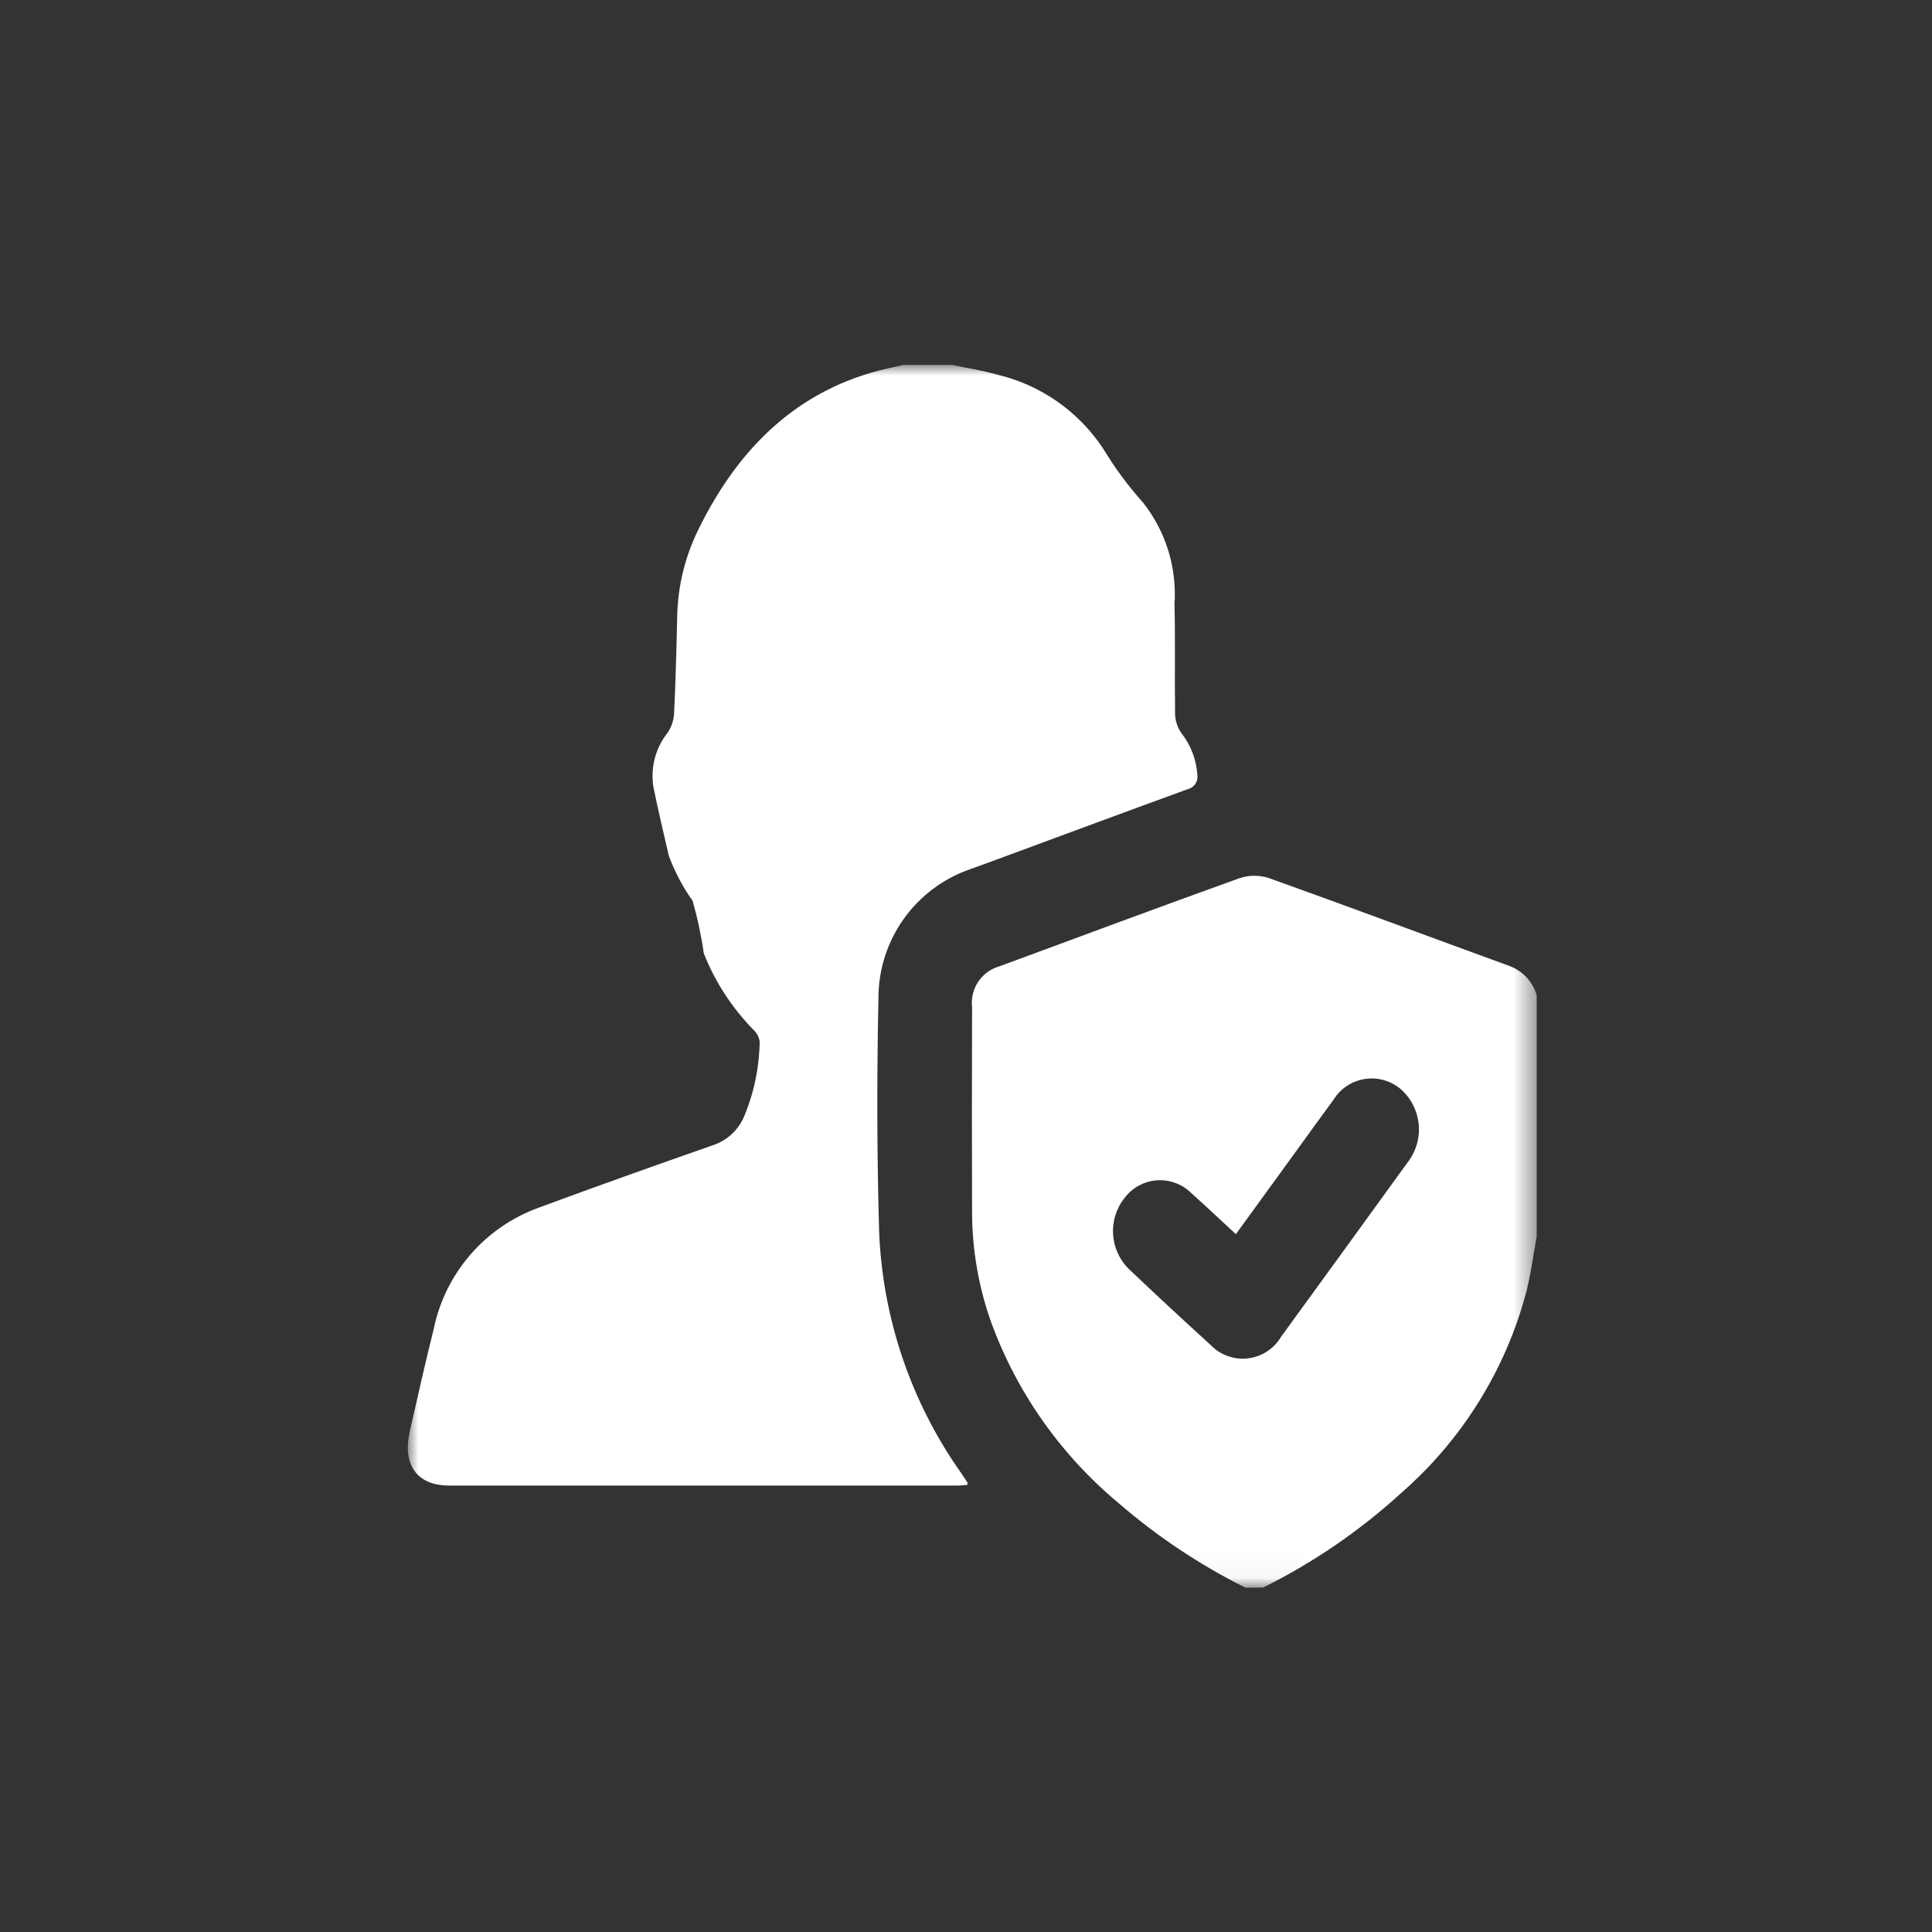
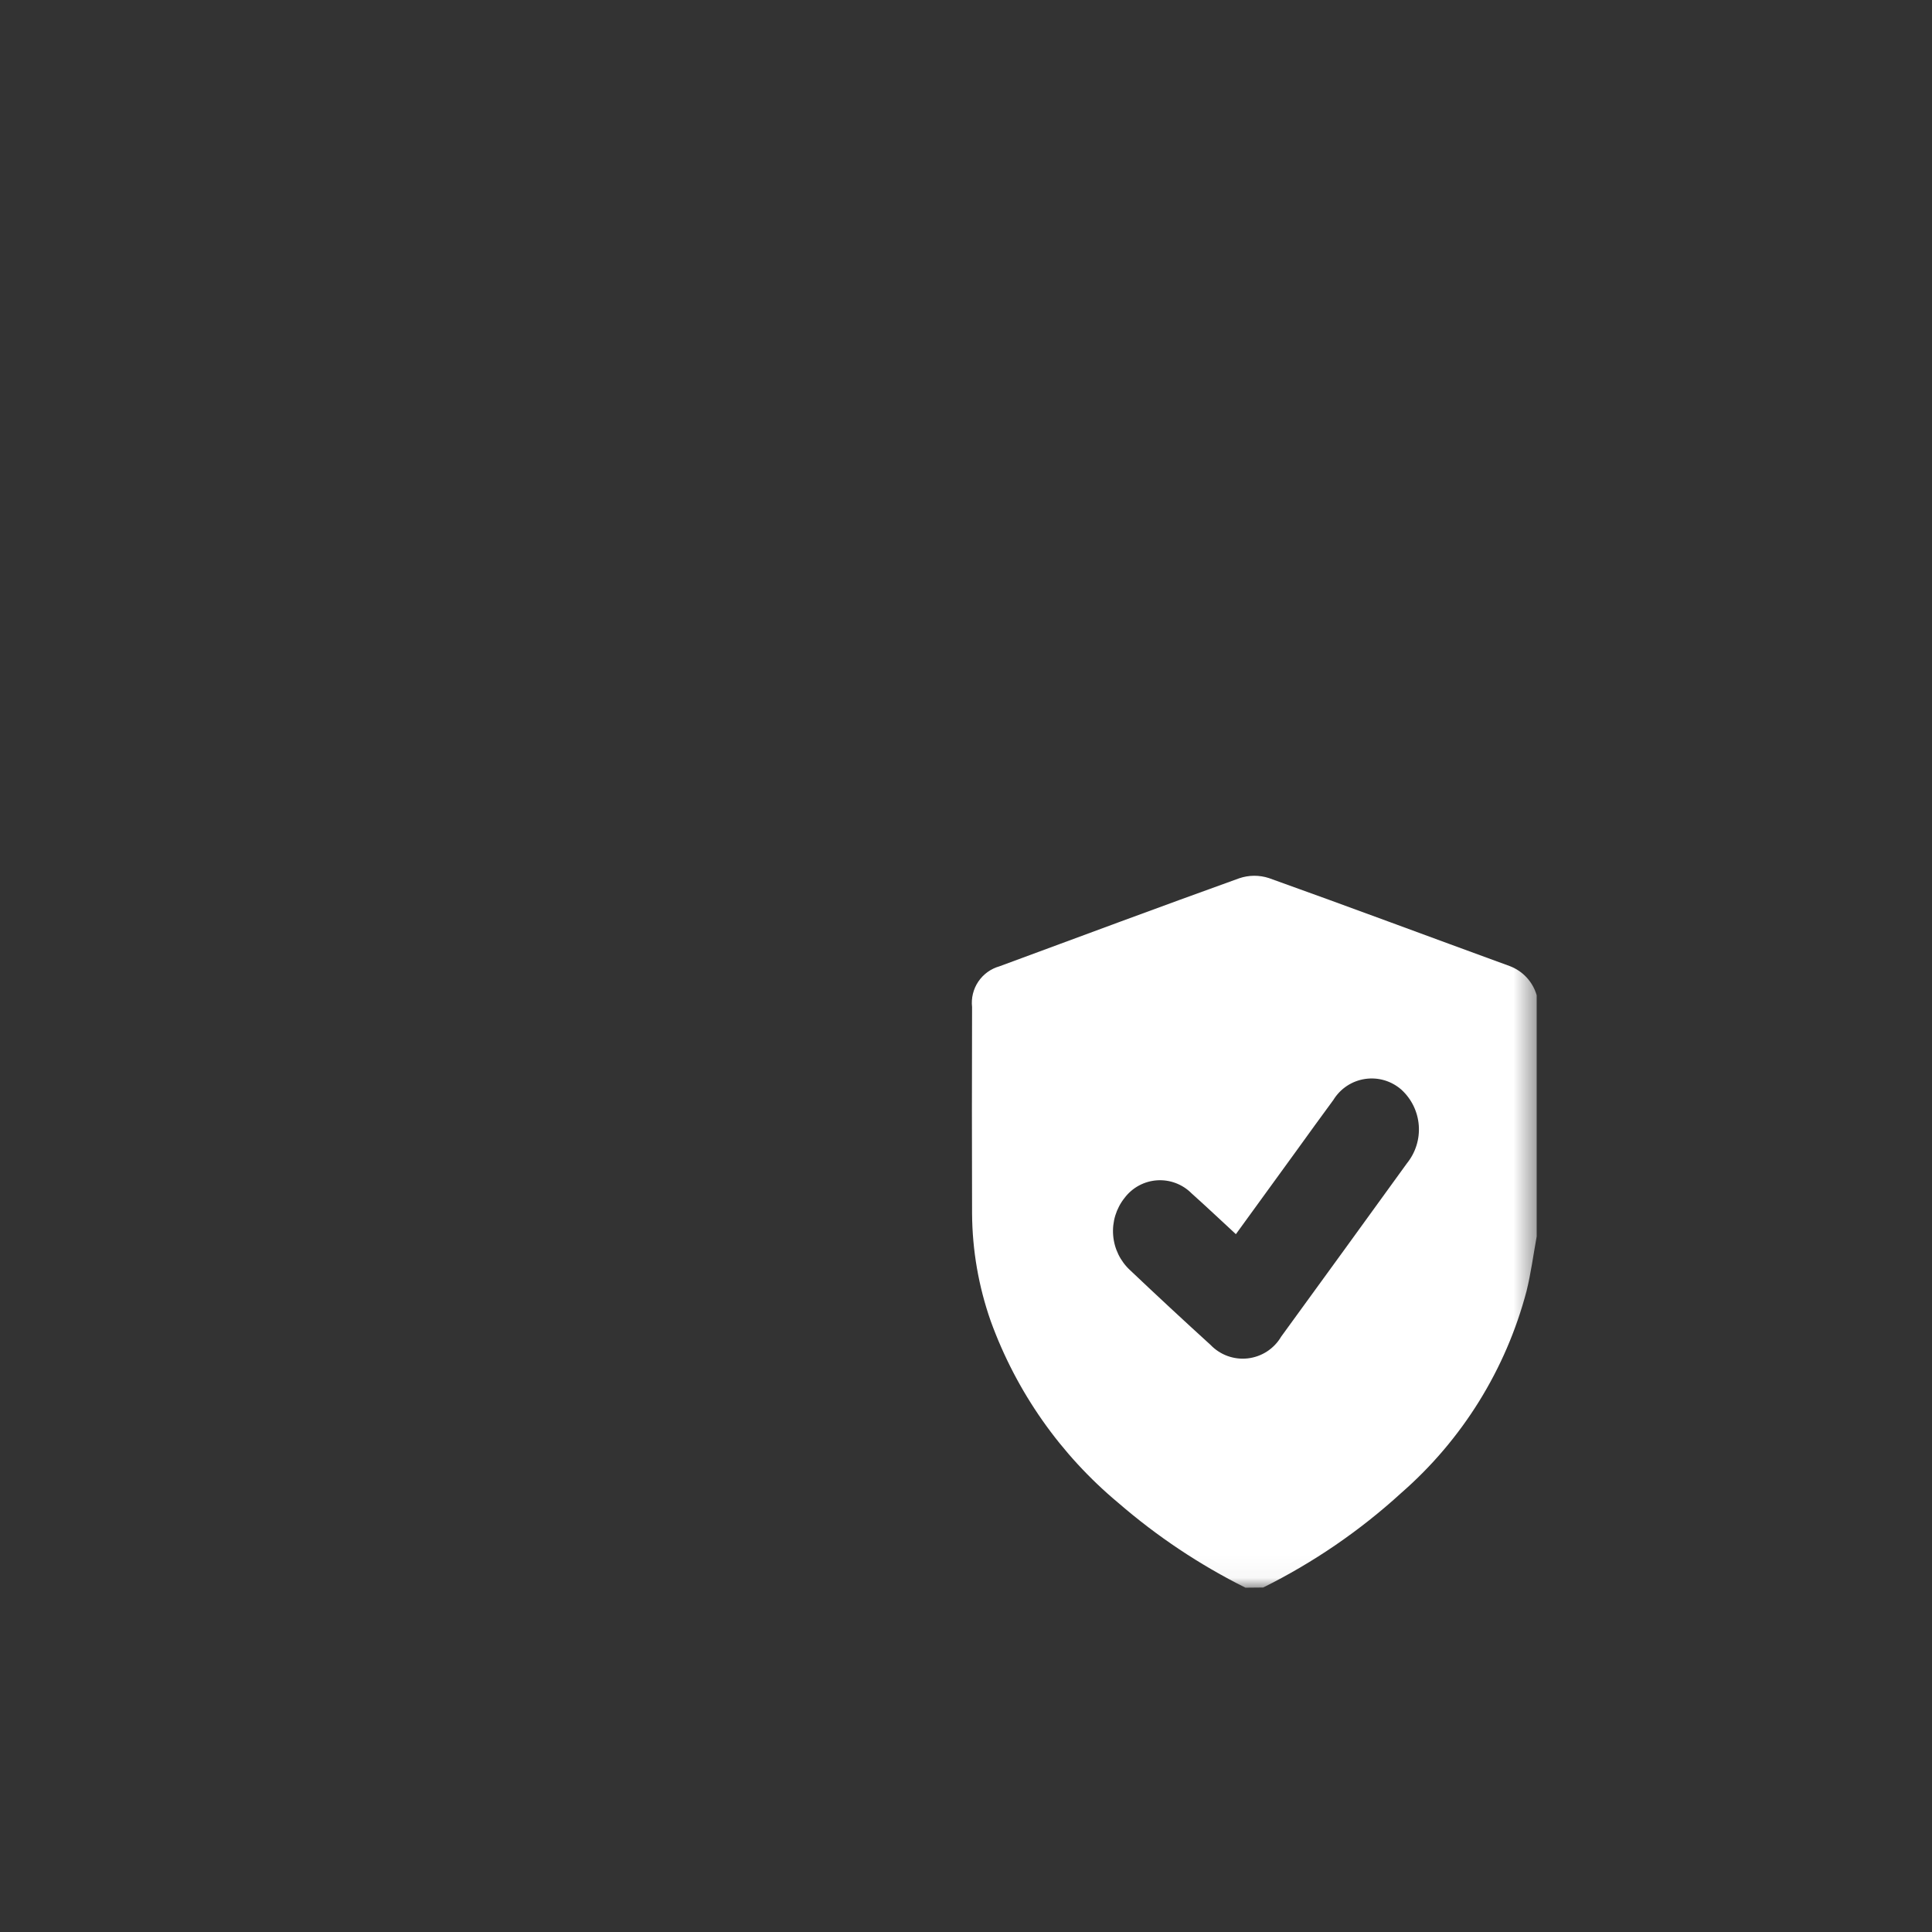
<svg xmlns="http://www.w3.org/2000/svg" width="90" height="90" viewBox="0 0 90 90" fill="none">
  <rect x="0" y="0" width="90" height="90" fill="#333333" stroke="none" />
  <mask id="mask0_1_68" style="mask-type:luminance" maskUnits="userSpaceOnUse" x="19" y="17" width="53" height="57">
    <path d="M71.583 17H19V73.961H71.583V17Z" fill="white" />
  </mask>
  <g mask="url(#mask0_1_68)">
-     <path d="M44.354 17C45.054 17.148 45.765 17.256 46.454 17.452C48.478 17.931 50.244 19.164 51.39 20.9C51.929 21.794 52.551 22.634 53.248 23.411C54.306 24.751 54.828 26.437 54.713 28.141C54.755 29.864 54.713 31.589 54.741 33.312C54.76 33.607 54.858 33.892 55.024 34.137C55.468 34.699 55.731 35.382 55.778 36.097C55.8 36.245 55.766 36.396 55.682 36.519C55.598 36.643 55.471 36.73 55.325 36.764C52.475 37.802 49.63 38.859 46.784 39.909C46.251 40.109 45.717 40.304 45.184 40.494C43.933 40.929 42.849 41.745 42.085 42.826C41.32 43.908 40.913 45.202 40.921 46.526C40.845 50.138 40.849 53.756 40.953 57.367C41.112 61.423 42.448 65.346 44.799 68.656C44.89 68.789 44.979 68.925 45.067 69.062C45.075 69.074 45.067 69.096 45.067 69.172C44.914 69.183 44.755 69.203 44.596 69.203C36.704 69.203 28.812 69.203 20.919 69.203C19.427 69.203 18.732 68.238 19.092 66.667C19.452 65.096 19.804 63.5 20.199 61.932C20.46 60.645 21.048 59.447 21.906 58.453C22.764 57.459 23.864 56.703 25.099 56.257C27.799 55.257 30.51 54.294 33.225 53.343C33.544 53.236 33.837 53.063 34.085 52.834C34.332 52.606 34.528 52.328 34.66 52.018C35.125 50.909 35.373 49.721 35.389 48.518C35.358 48.311 35.258 48.121 35.105 47.978C34.102 46.957 33.313 45.744 32.786 44.413C32.668 43.585 32.493 42.766 32.263 41.962C31.799 41.309 31.424 40.597 31.15 39.845C30.91 38.805 30.666 37.767 30.45 36.722C30.367 36.269 30.383 35.803 30.495 35.357C30.607 34.91 30.814 34.493 31.101 34.133C31.277 33.871 31.381 33.566 31.401 33.251C31.474 31.734 31.513 30.214 31.547 28.695C31.578 27.29 31.917 25.91 32.541 24.651C34.455 20.751 37.273 18.089 41.348 17.164L42.093 17H44.354Z" fill="white" />
    <path d="M58.019 73.961C55.889 72.898 53.9 71.572 52.1 70.014C49.4 67.765 47.346 64.838 46.149 61.534C45.586 59.927 45.293 58.237 45.283 56.534C45.273 53.327 45.273 50.121 45.283 46.914C45.236 46.497 45.338 46.077 45.572 45.729C45.806 45.381 46.156 45.128 46.56 45.014C50.28 43.641 53.996 42.256 57.727 40.914C58.175 40.761 58.662 40.758 59.112 40.905C62.86 42.245 66.591 43.642 70.332 45.005C70.632 45.119 70.901 45.3 71.119 45.536C71.336 45.772 71.496 46.055 71.585 46.363V57.6C71.43 58.449 71.318 59.311 71.112 60.145C70.151 63.791 68.119 67.066 65.278 69.545C63.349 71.308 61.183 72.791 58.843 73.953L58.019 73.961ZM57.572 57.492C56.863 56.838 56.194 56.205 55.509 55.592C55.3 55.381 55.048 55.218 54.77 55.113C54.492 55.008 54.195 54.964 53.899 54.984C53.603 55.004 53.314 55.088 53.053 55.229C52.792 55.371 52.565 55.567 52.386 55.804C51.995 56.296 51.805 56.917 51.855 57.543C51.904 58.169 52.189 58.754 52.652 59.178C53.887 60.349 55.134 61.507 56.392 62.651C56.614 62.883 56.886 63.06 57.188 63.169C57.49 63.278 57.813 63.315 58.132 63.278C58.451 63.24 58.757 63.13 59.025 62.955C59.294 62.779 59.519 62.544 59.681 62.267C61.64 59.576 63.595 56.882 65.546 54.184C65.945 53.688 66.14 53.059 66.092 52.424C66.044 51.789 65.757 51.197 65.288 50.766C65.059 50.563 64.788 50.413 64.495 50.325C64.201 50.238 63.892 50.217 63.59 50.262C63.287 50.307 62.998 50.418 62.743 50.587C62.487 50.757 62.273 50.98 62.113 51.241C61.534 52.021 60.97 52.812 60.399 53.599L57.571 57.494" fill="white" />
  </g>
</svg>